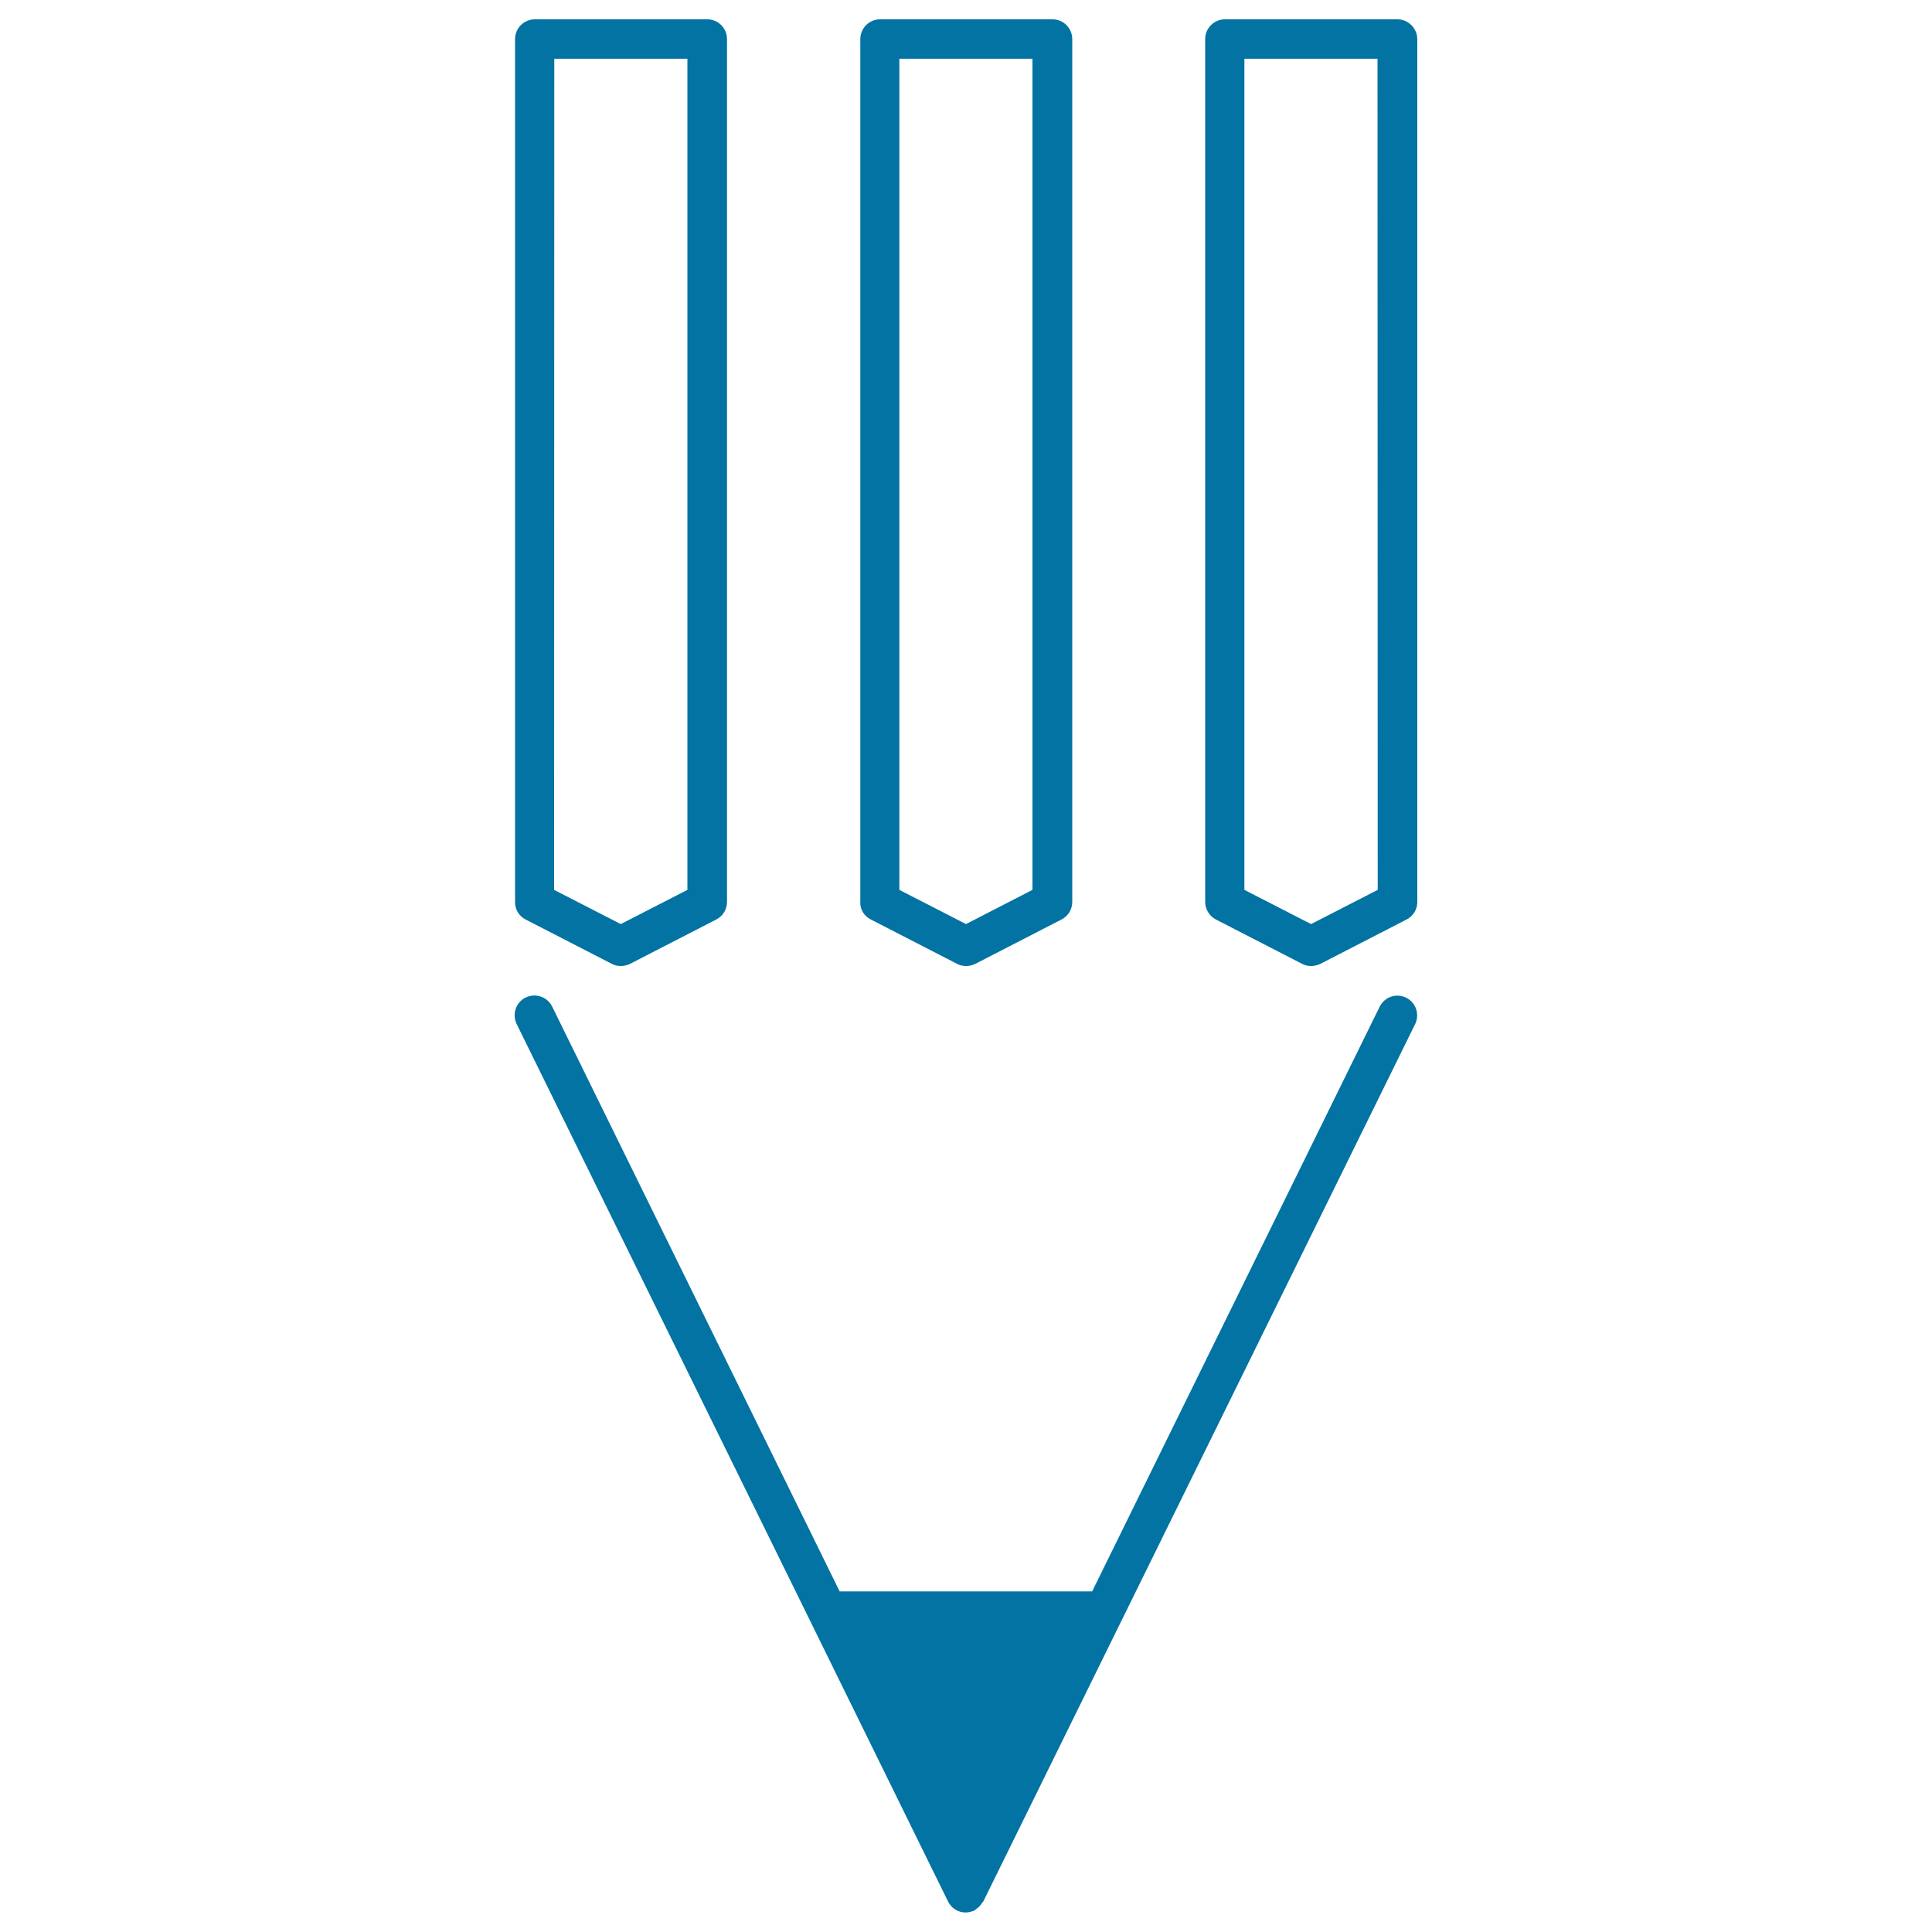
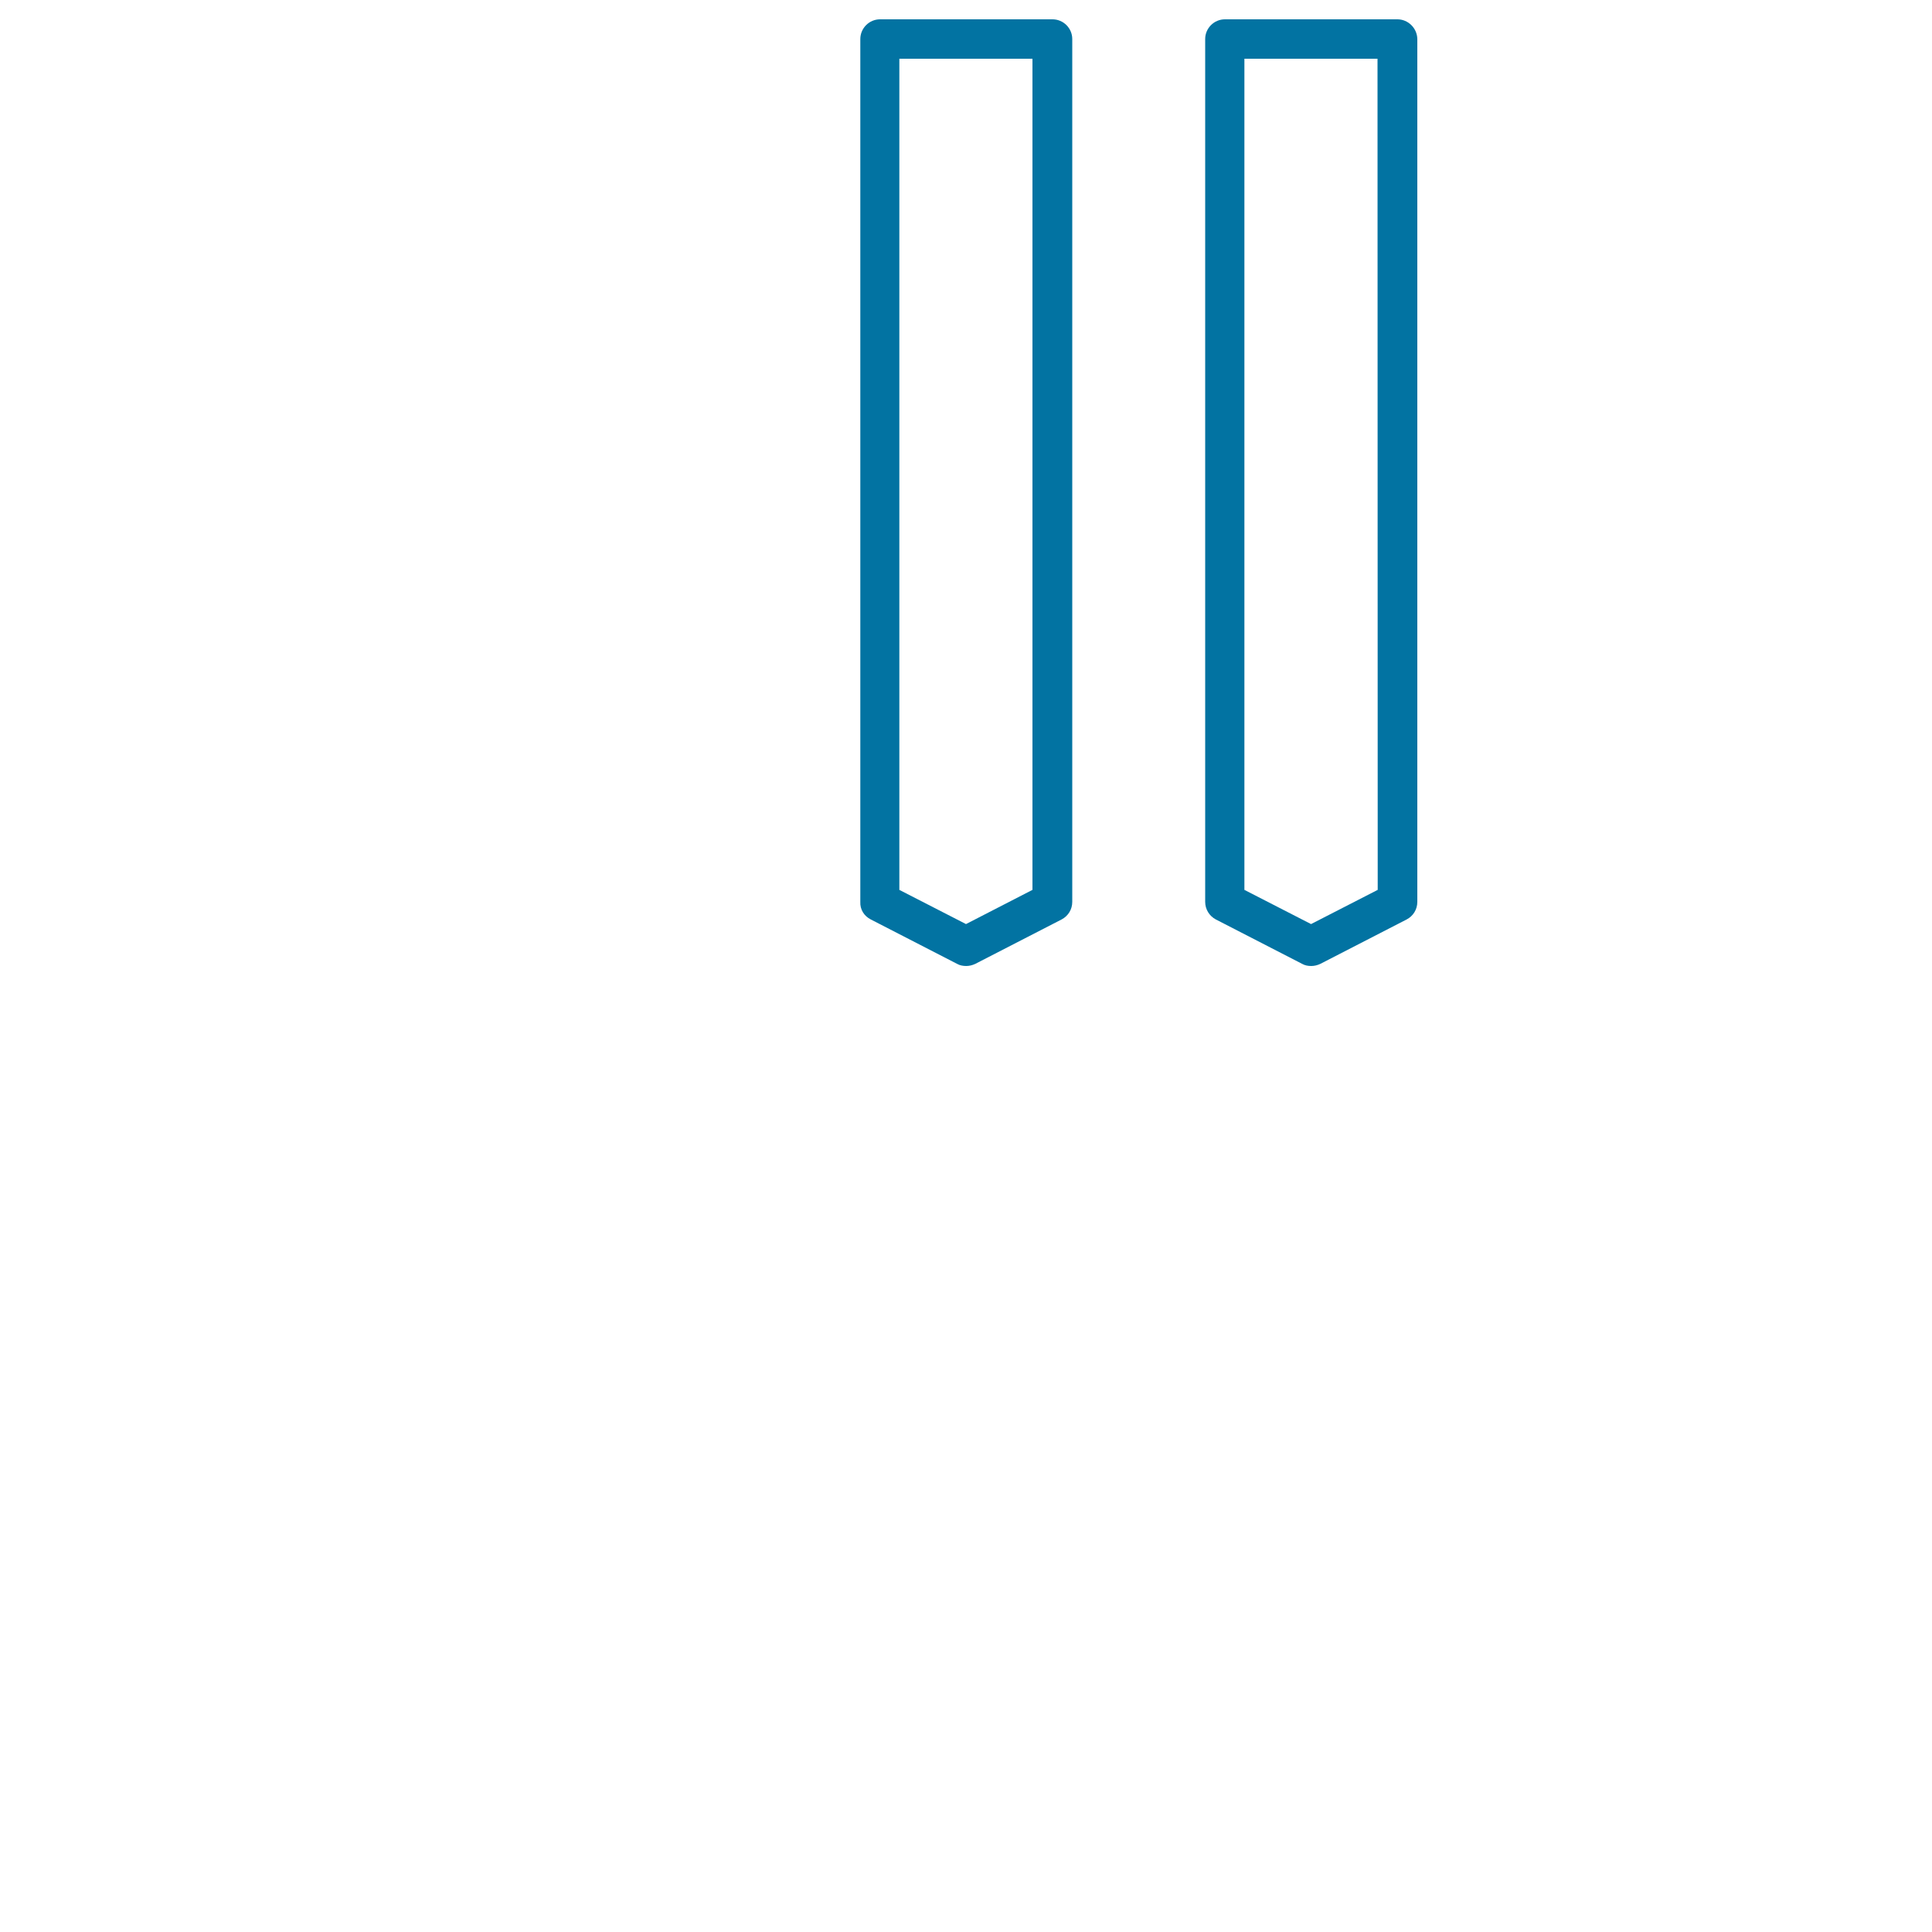
<svg xmlns="http://www.w3.org/2000/svg" viewBox="0 0 1000 1000" style="fill:#0273a2">
  <title>Pencil SVG icon</title>
  <g>
    <g>
-       <path d="M272,475.9l44.7,23c1.4,0.8,3.1,1.1,4.7,1.1c1.6,0,3.2-0.4,4.7-1.1l44.7-23c3.4-1.8,5.5-5.2,5.5-9.1V20.2c0-5.6-4.6-10.2-10.2-10.2h-89.3c-5.6,0-10.2,4.6-10.2,10.2v446.6C266.5,470.7,268.6,474.1,272,475.9z M286.9,30.4h68.9v430.2l-34.5,17.7l-34.5-17.7L286.9,30.4L286.9,30.4z" />
      <path d="M450.7,475.9l44.7,23c1.4,0.8,3.1,1.1,4.7,1.1c1.6,0,3.2-0.4,4.7-1.1l44.7-23c3.4-1.8,5.5-5.2,5.5-9.1V20.2c0-5.6-4.6-10.2-10.2-10.2h-89.3c-5.6,0-10.2,4.6-10.2,10.2v446.6C445.1,470.7,447.2,474.1,450.7,475.9z M465.5,30.4h68.9v430.2L500,478.3l-34.5-17.7L465.5,30.4L465.5,30.4z" />
      <path d="M723.3,10H634c-5.6,0-10.2,4.6-10.2,10.2v446.6c0,3.8,2.1,7.3,5.5,9.1l44.7,23c1.4,0.8,3,1.1,4.7,1.1c1.6,0,3.2-0.4,4.7-1.1l44.7-23c3.4-1.8,5.5-5.2,5.5-9.1V20.2C733.5,14.6,728.9,10,723.3,10z M713.1,460.6l-34.5,17.7l-34.5-17.7V30.4h68.9L713.1,460.6L713.1,460.6z" />
-       <path d="M727.8,516.4c-5.1-2.5-11.2-0.4-13.7,4.7L565.3,823.7H434.6L285.8,521c-2.5-5.1-8.6-7.1-13.7-4.7c-5.1,2.5-7.1,8.6-4.7,13.7l151.6,308.3c0,0,0,0,0,0l71.7,145.9c0.9,1.8,2.2,3.2,3.8,4.2c1.6,1,3.5,1.5,5.3,1.5c1.5,0,3-0.4,4.5-1c0.2-0.1,0.3-0.3,0.5-0.4c0.4-0.2,0.6-0.5,0.9-0.7c1.1-0.8,2-1.8,2.7-3c0.1-0.2,0.4-0.3,0.5-0.5L732.5,530C734.9,525,732.9,518.9,727.8,516.4z" />
    </g>
  </g>
</svg>